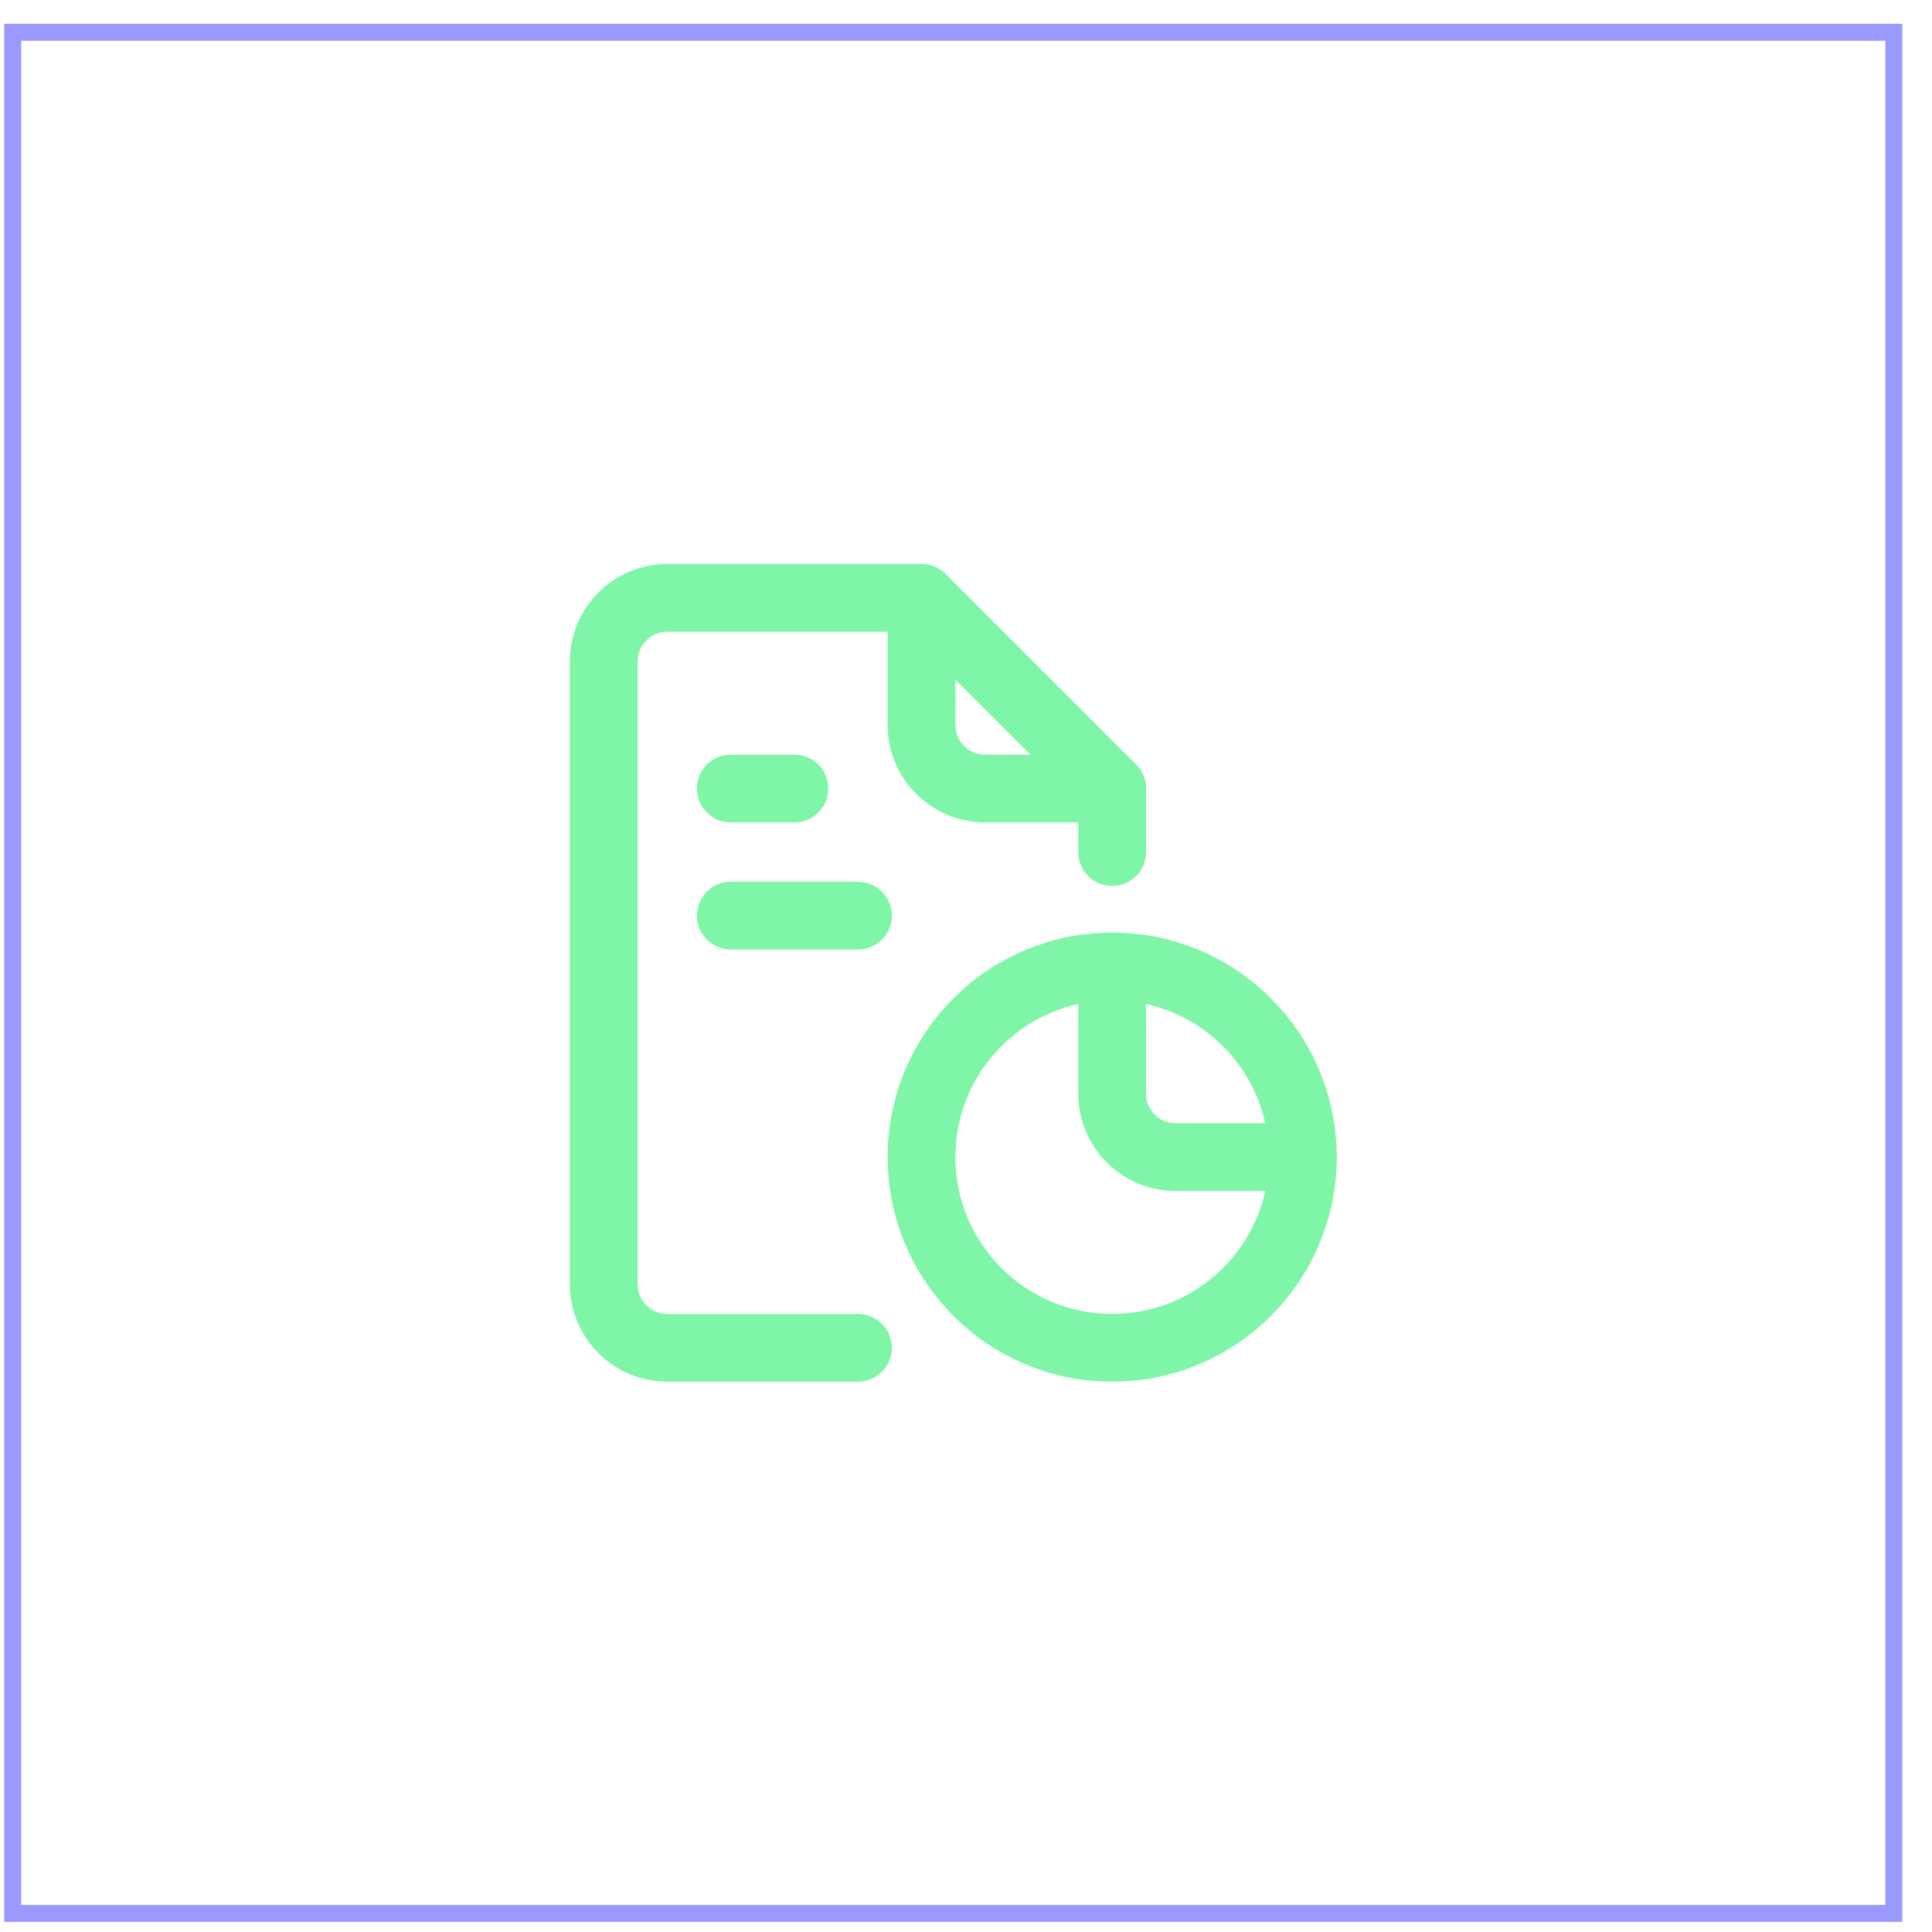
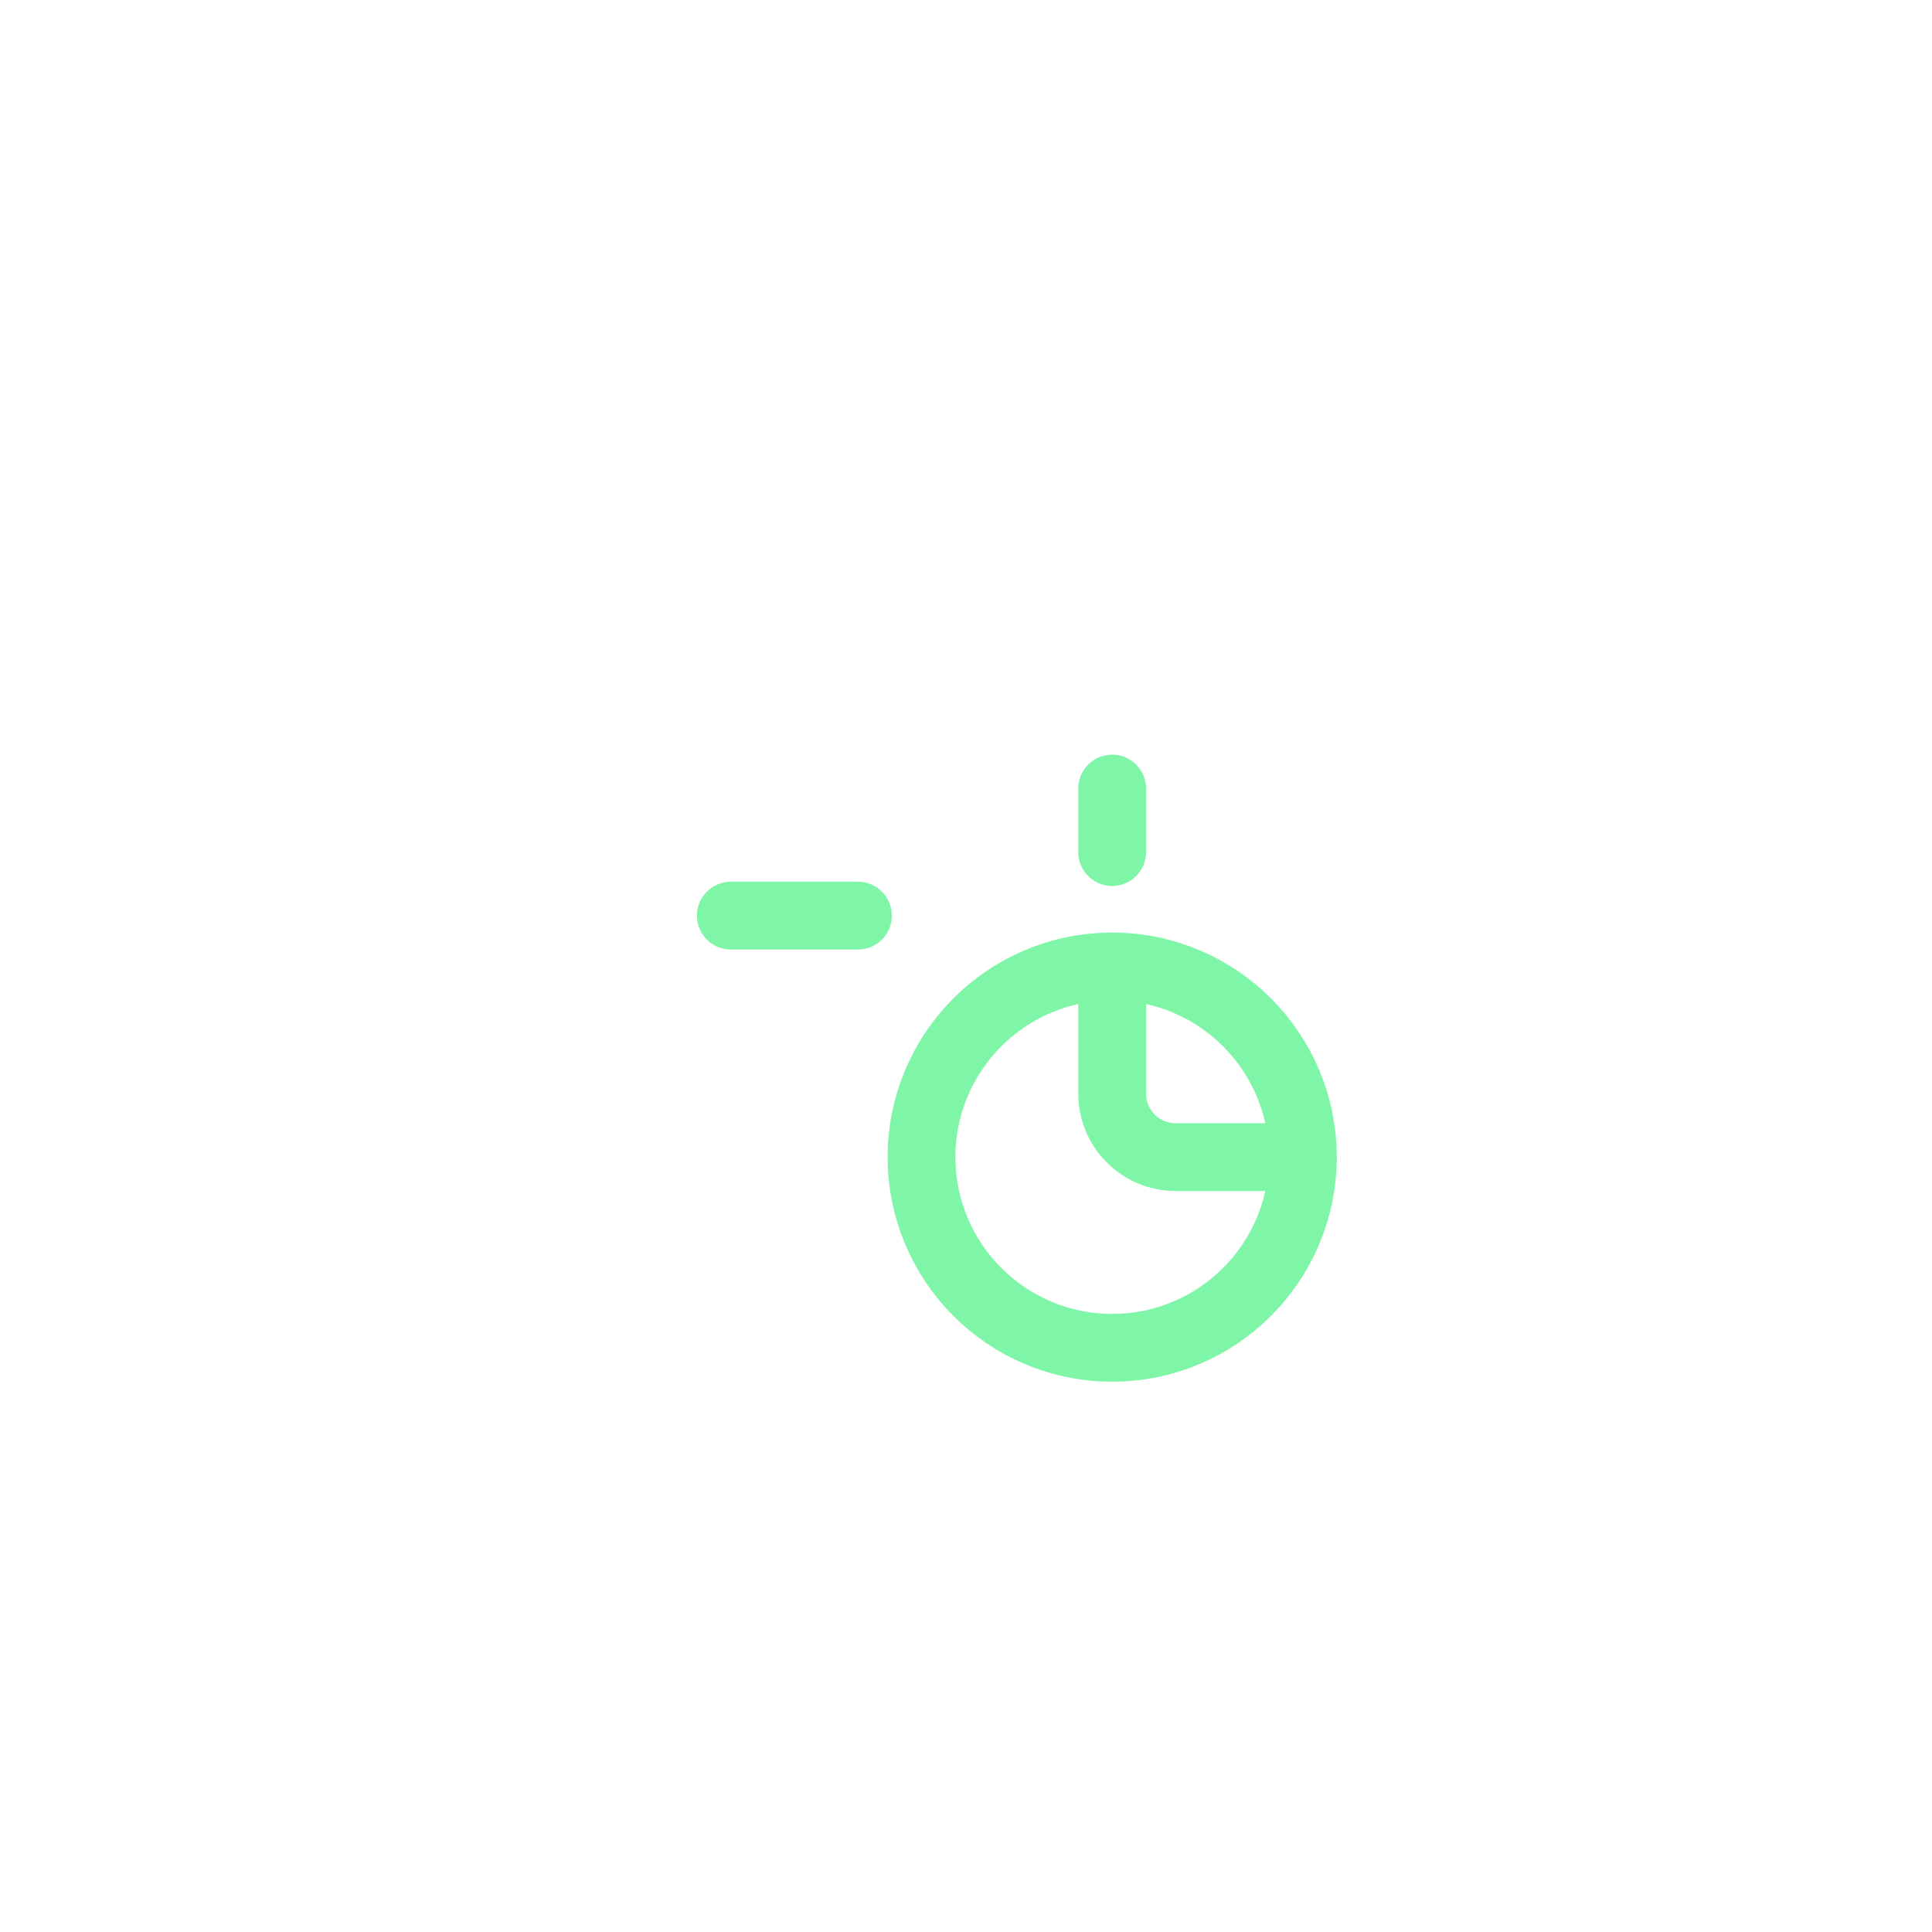
<svg xmlns="http://www.w3.org/2000/svg" width="57" height="57" viewBox="0 0 57 57" fill="none">
-   <rect x="0.375" y="0.952" width="55.5" height="55.5" stroke="#9A99FF" stroke-width="0.5" />
  <path d="M32.812 39.764C35.919 39.764 38.438 37.246 38.438 34.139C38.438 31.033 35.919 28.514 32.812 28.514C29.706 28.514 27.188 31.033 27.188 34.139C27.188 37.246 29.706 39.764 32.812 39.764Z" stroke="#7FF6A7" stroke-width="2" stroke-miterlimit="10" stroke-linecap="round" stroke-linejoin="round" />
-   <path d="M21.562 23.264H23.438" stroke="#7FF6A7" stroke-width="2" stroke-miterlimit="10" stroke-linecap="round" stroke-linejoin="round" />
  <path d="M21.562 27.014H25.312" stroke="#7FF6A7" stroke-width="2" stroke-miterlimit="10" stroke-linecap="round" stroke-linejoin="round" />
-   <path d="M27.188 17.639H19.688C18.652 17.639 17.812 18.479 17.812 19.514V37.889C17.812 38.925 18.652 39.764 19.688 39.764H25.312" stroke="#7FF6A7" stroke-width="2" stroke-miterlimit="10" stroke-linecap="round" stroke-linejoin="round" />
  <path d="M32.812 25.139V23.264" stroke="#7FF6A7" stroke-width="2" stroke-miterlimit="10" stroke-linecap="round" stroke-linejoin="round" />
-   <path d="M27.188 17.639V21.389C27.188 22.425 28.027 23.264 29.062 23.264H32.812L27.188 17.639Z" stroke="#7FF6A7" stroke-width="2" stroke-miterlimit="10" stroke-linecap="round" stroke-linejoin="round" />
  <path d="M32.812 28.514V32.264C32.812 33.3 33.652 34.139 34.688 34.139H38.438" stroke="#7FF6A7" stroke-width="2" stroke-miterlimit="10" stroke-linecap="round" stroke-linejoin="round" />
</svg>